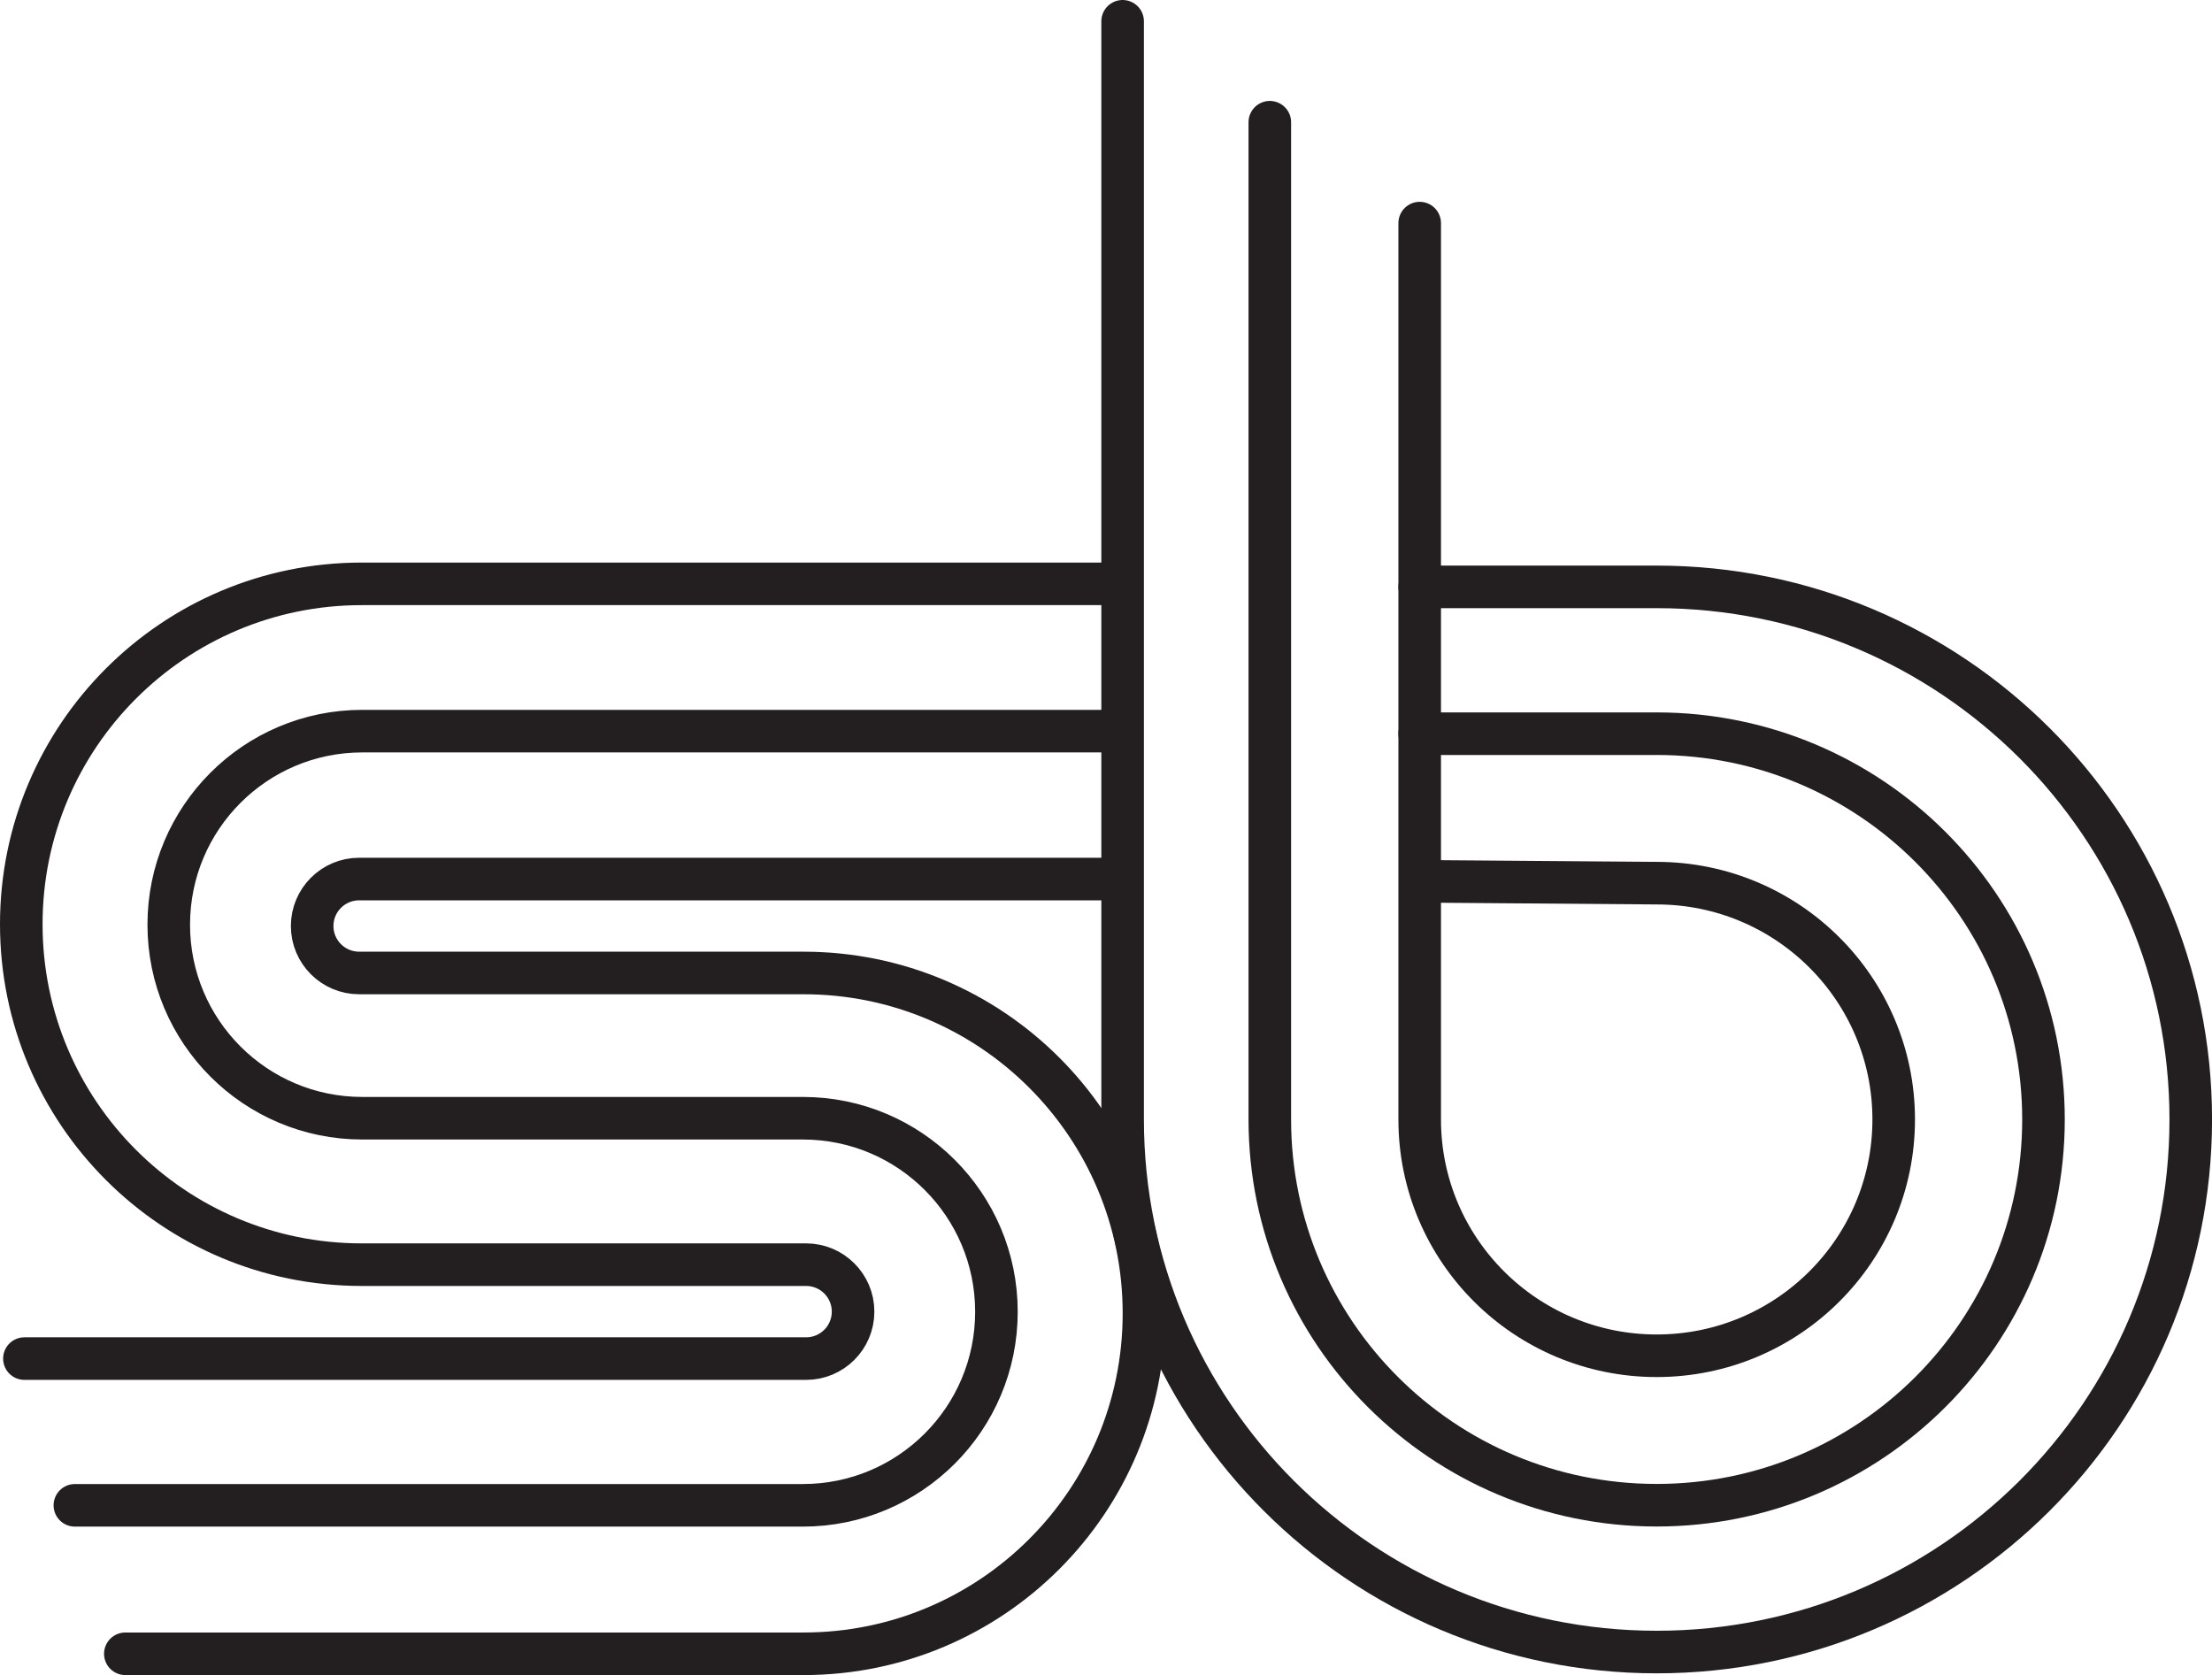
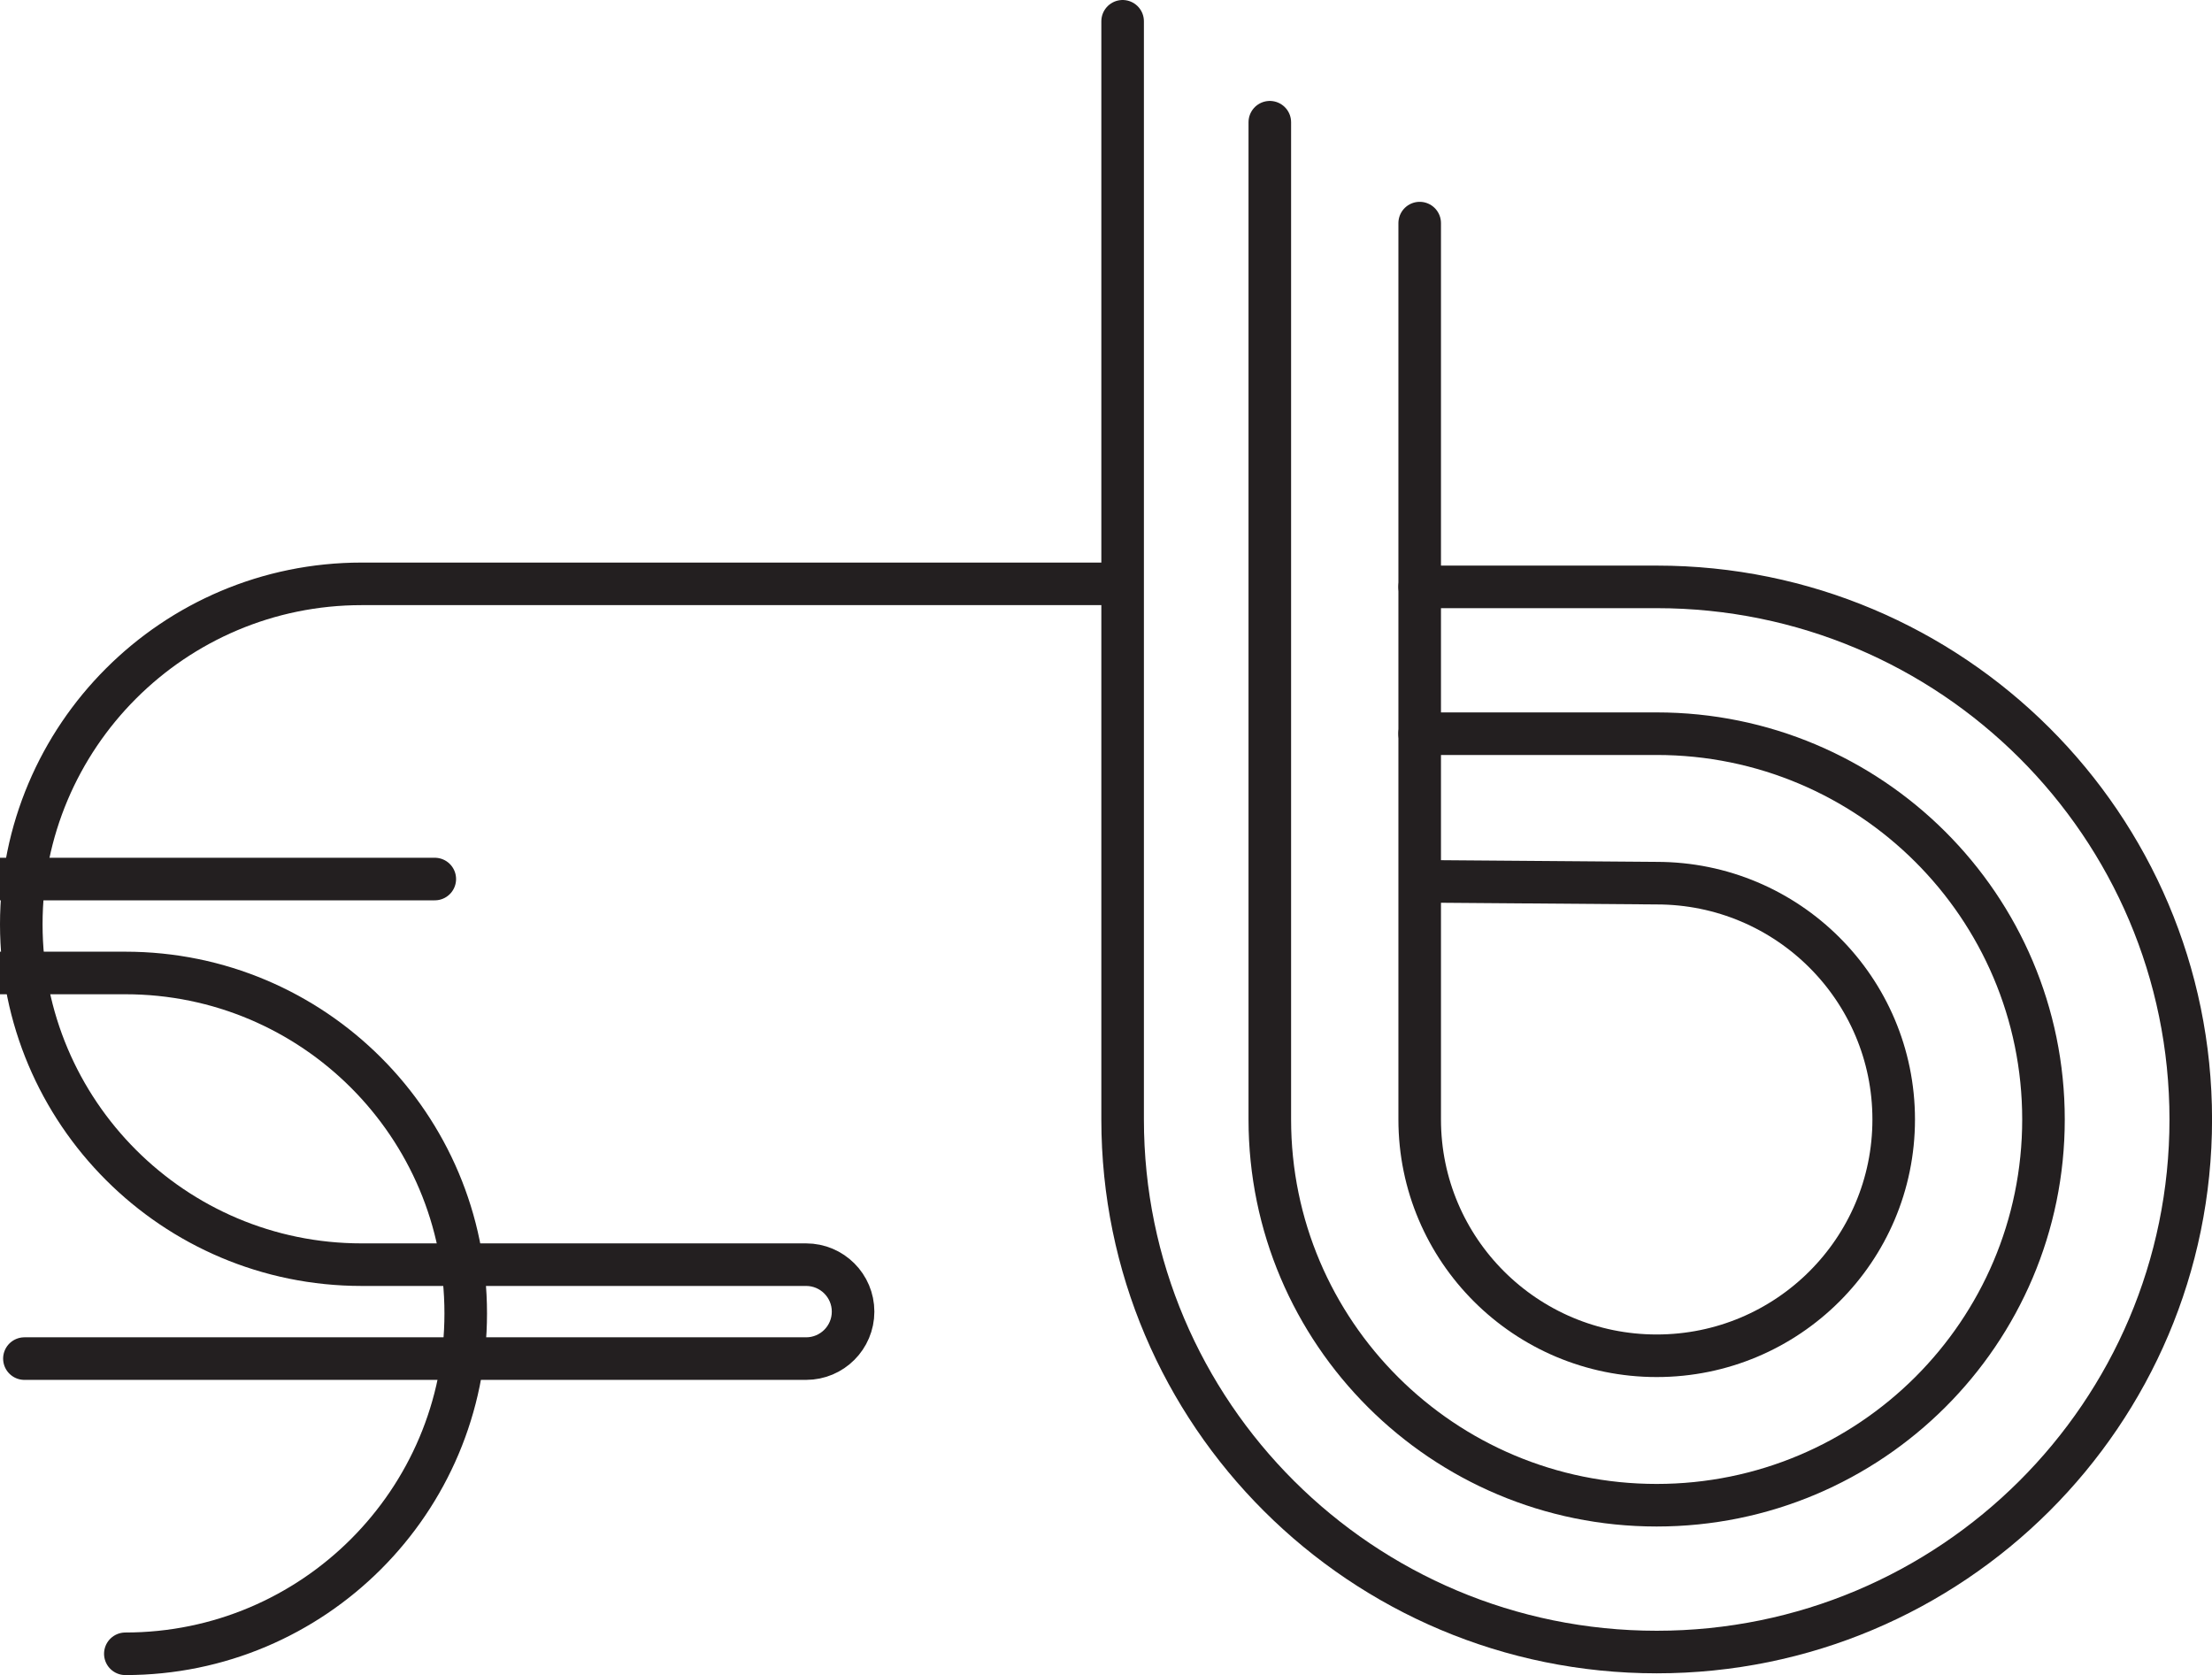
<svg xmlns="http://www.w3.org/2000/svg" id="Layer_2" viewBox="0 0 467.69 354.15">
  <defs>
    <style>.cls-1{fill:none;stroke:#231f20;stroke-linecap:round;stroke-linejoin:round;stroke-width:9px;}</style>
  </defs>
  <g id="Layer_1-2">
    <g>
      <path class="cls-1" d="m5.16,287.24h165.28c5.48,0,9.93-4.45,9.93-9.93s-4.45-9.93-9.93-9.93h-93.97c-39.75,0-71.97-32.22-71.97-71.97s32.22-71.97,71.97-71.97h158.86" />
-       <path class="cls-1" d="m15.83,318.26h153.93c22.6,0,40.92-18.32,40.92-40.92s-18.32-40.92-40.92-40.92h-93.16c-22.6,0-40.92-18.32-40.92-40.92s18.32-40.92,40.92-40.92h158.72" />
-       <path class="cls-1" d="m26.5,349.65h143.4c39.75,0,71.97-32.22,71.97-71.97s-32.22-71.97-71.97-71.97h-93.97c-5.48,0-9.93-4.45-9.93-9.93s4.45-9.93,9.93-9.93h159.4" />
+       <path class="cls-1" d="m26.5,349.65c39.75,0,71.97-32.22,71.97-71.97s-32.22-71.97-71.97-71.97h-93.97c-5.48,0-9.93-4.45-9.93-9.93s4.45-9.93,9.93-9.93h159.4" />
      <path class="cls-1" d="m237.36,4.5v232.18c0,62.18,50.55,112.6,112.92,112.6s112.92-50.41,112.92-112.6-50.55-112.6-112.92-112.6h-50.11" />
      <path class="cls-1" d="m268.48,25.84v210.84c0,45.04,36.62,81.56,81.79,81.56s81.79-36.52,81.79-81.56-36.62-81.56-81.79-81.56h-50.11" />
      <path class="cls-1" d="m300.17,47.17v189.51c0,27.59,22.43,49.96,50.11,49.96s50.11-22.37,50.11-49.96-22.43-49.96-50.11-49.96l-50.11-.39" />
    </g>
  </g>
</svg>